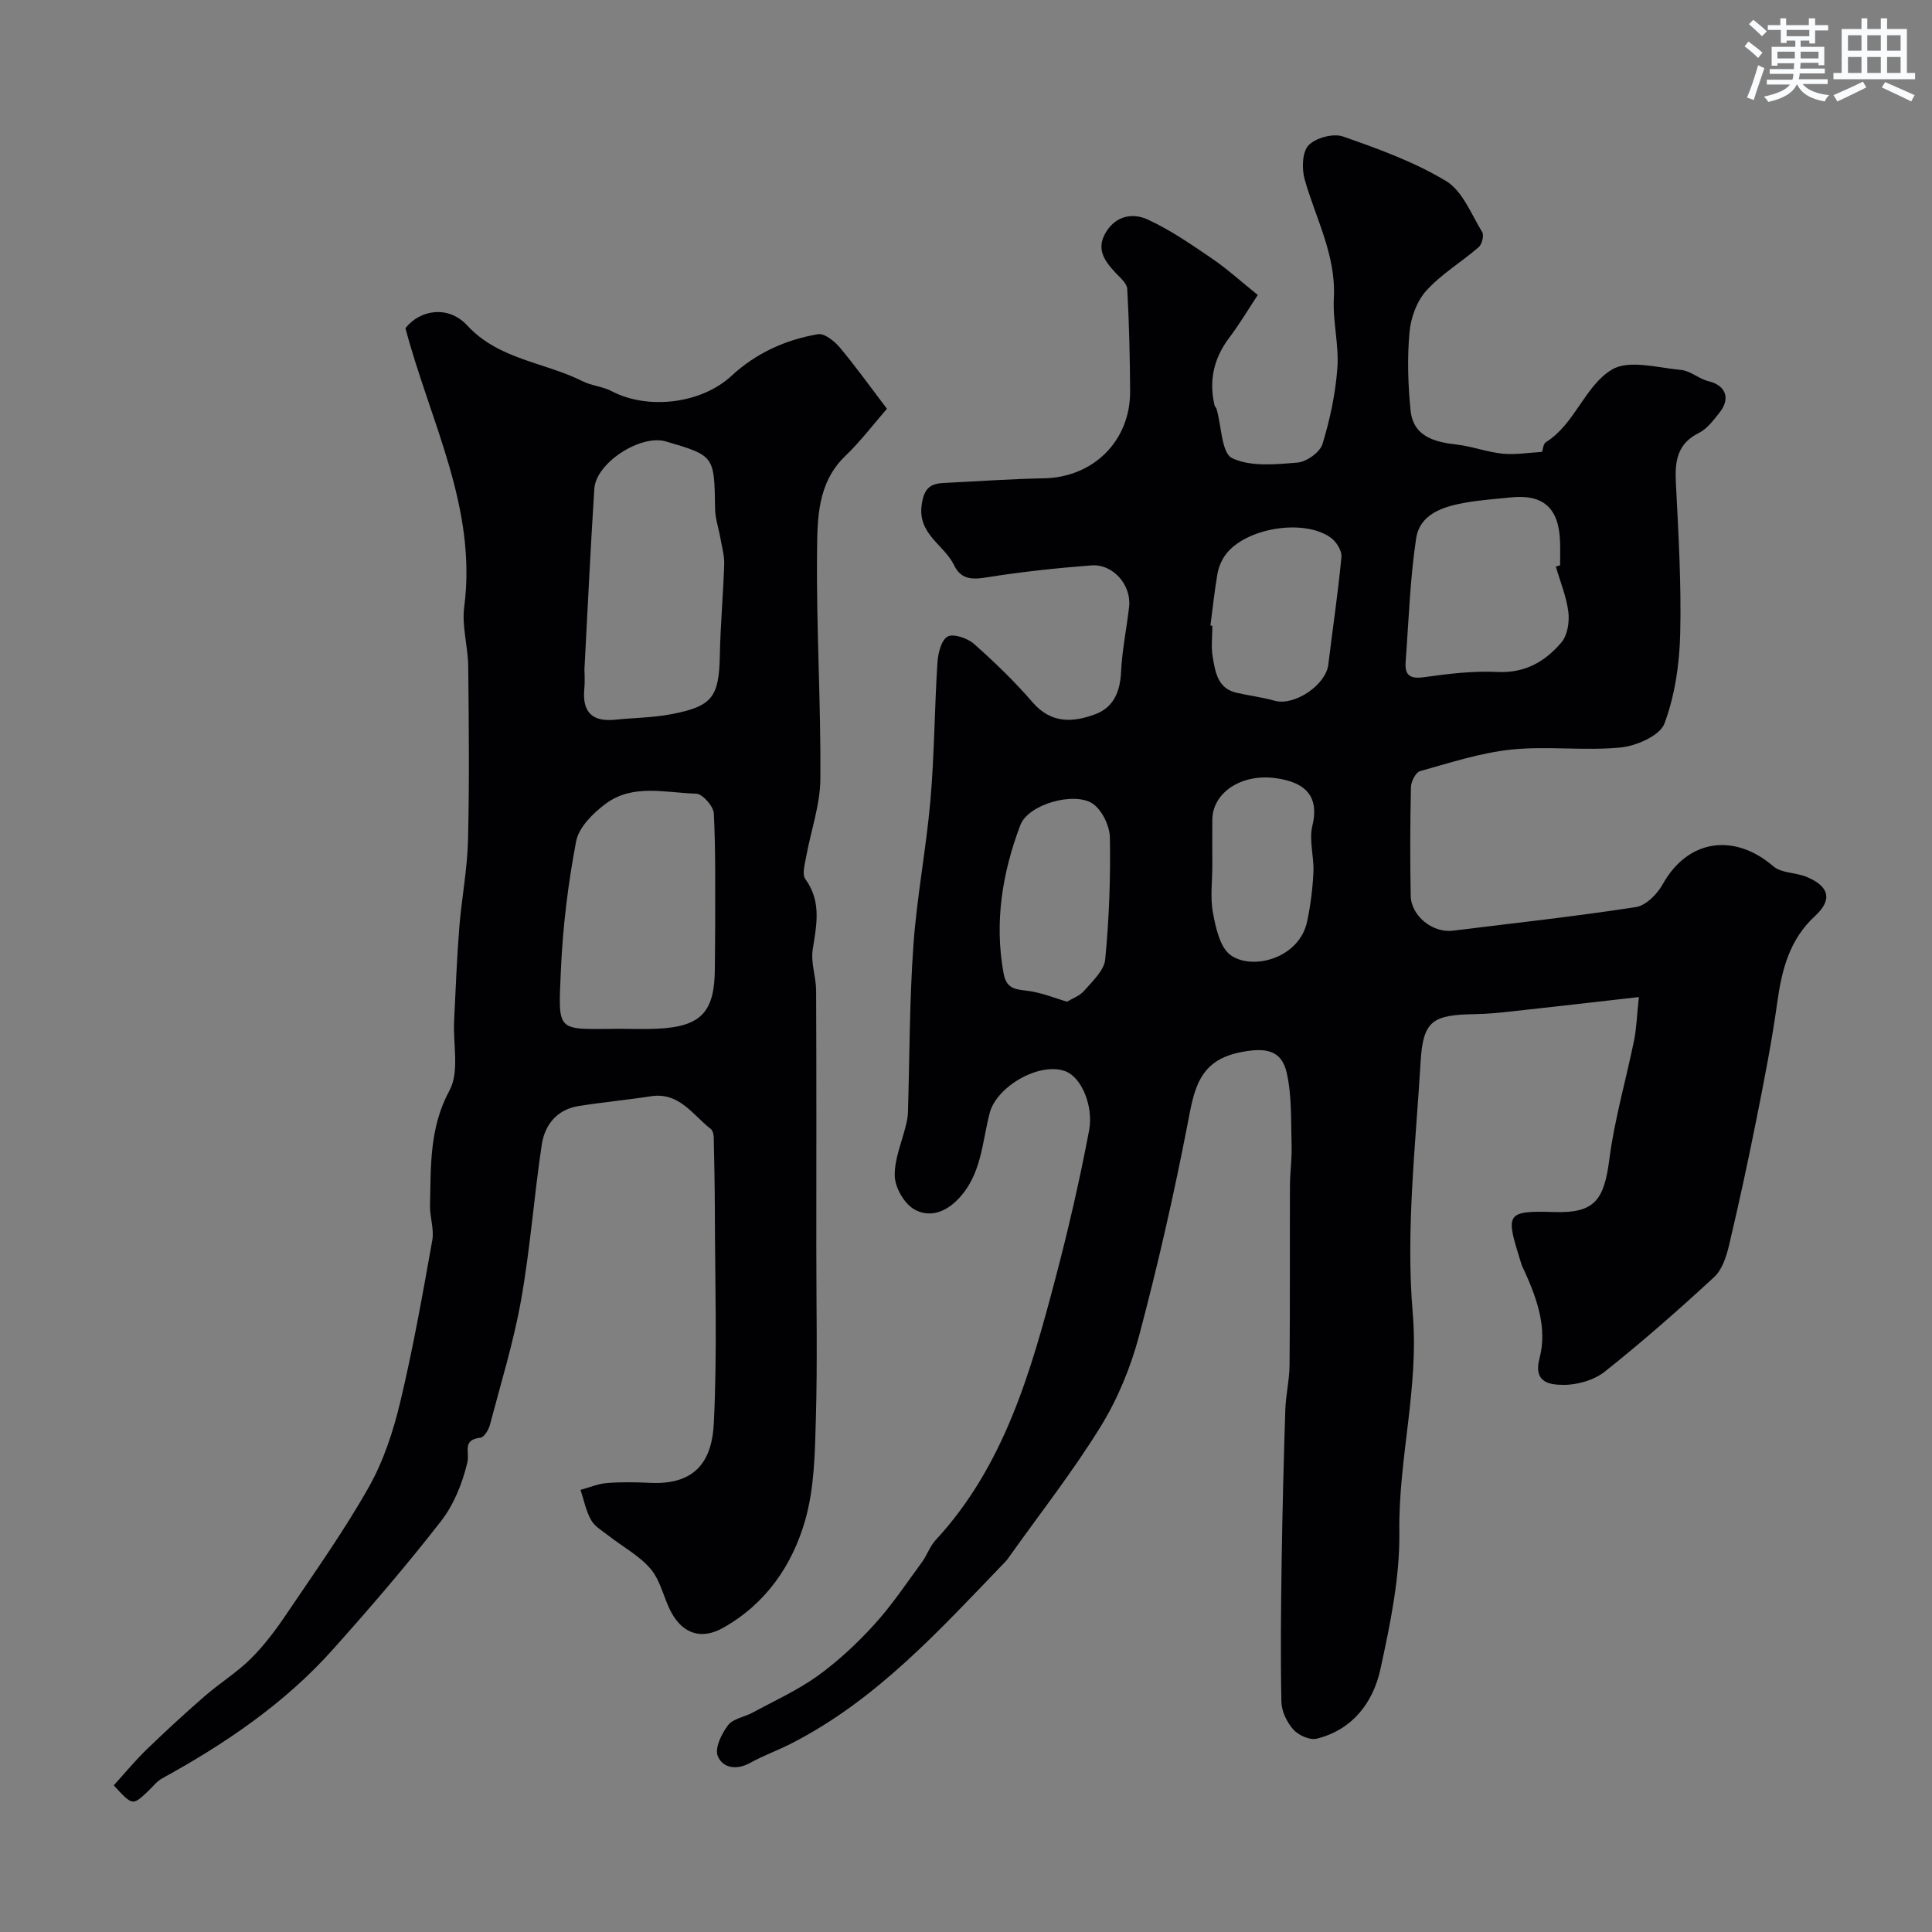
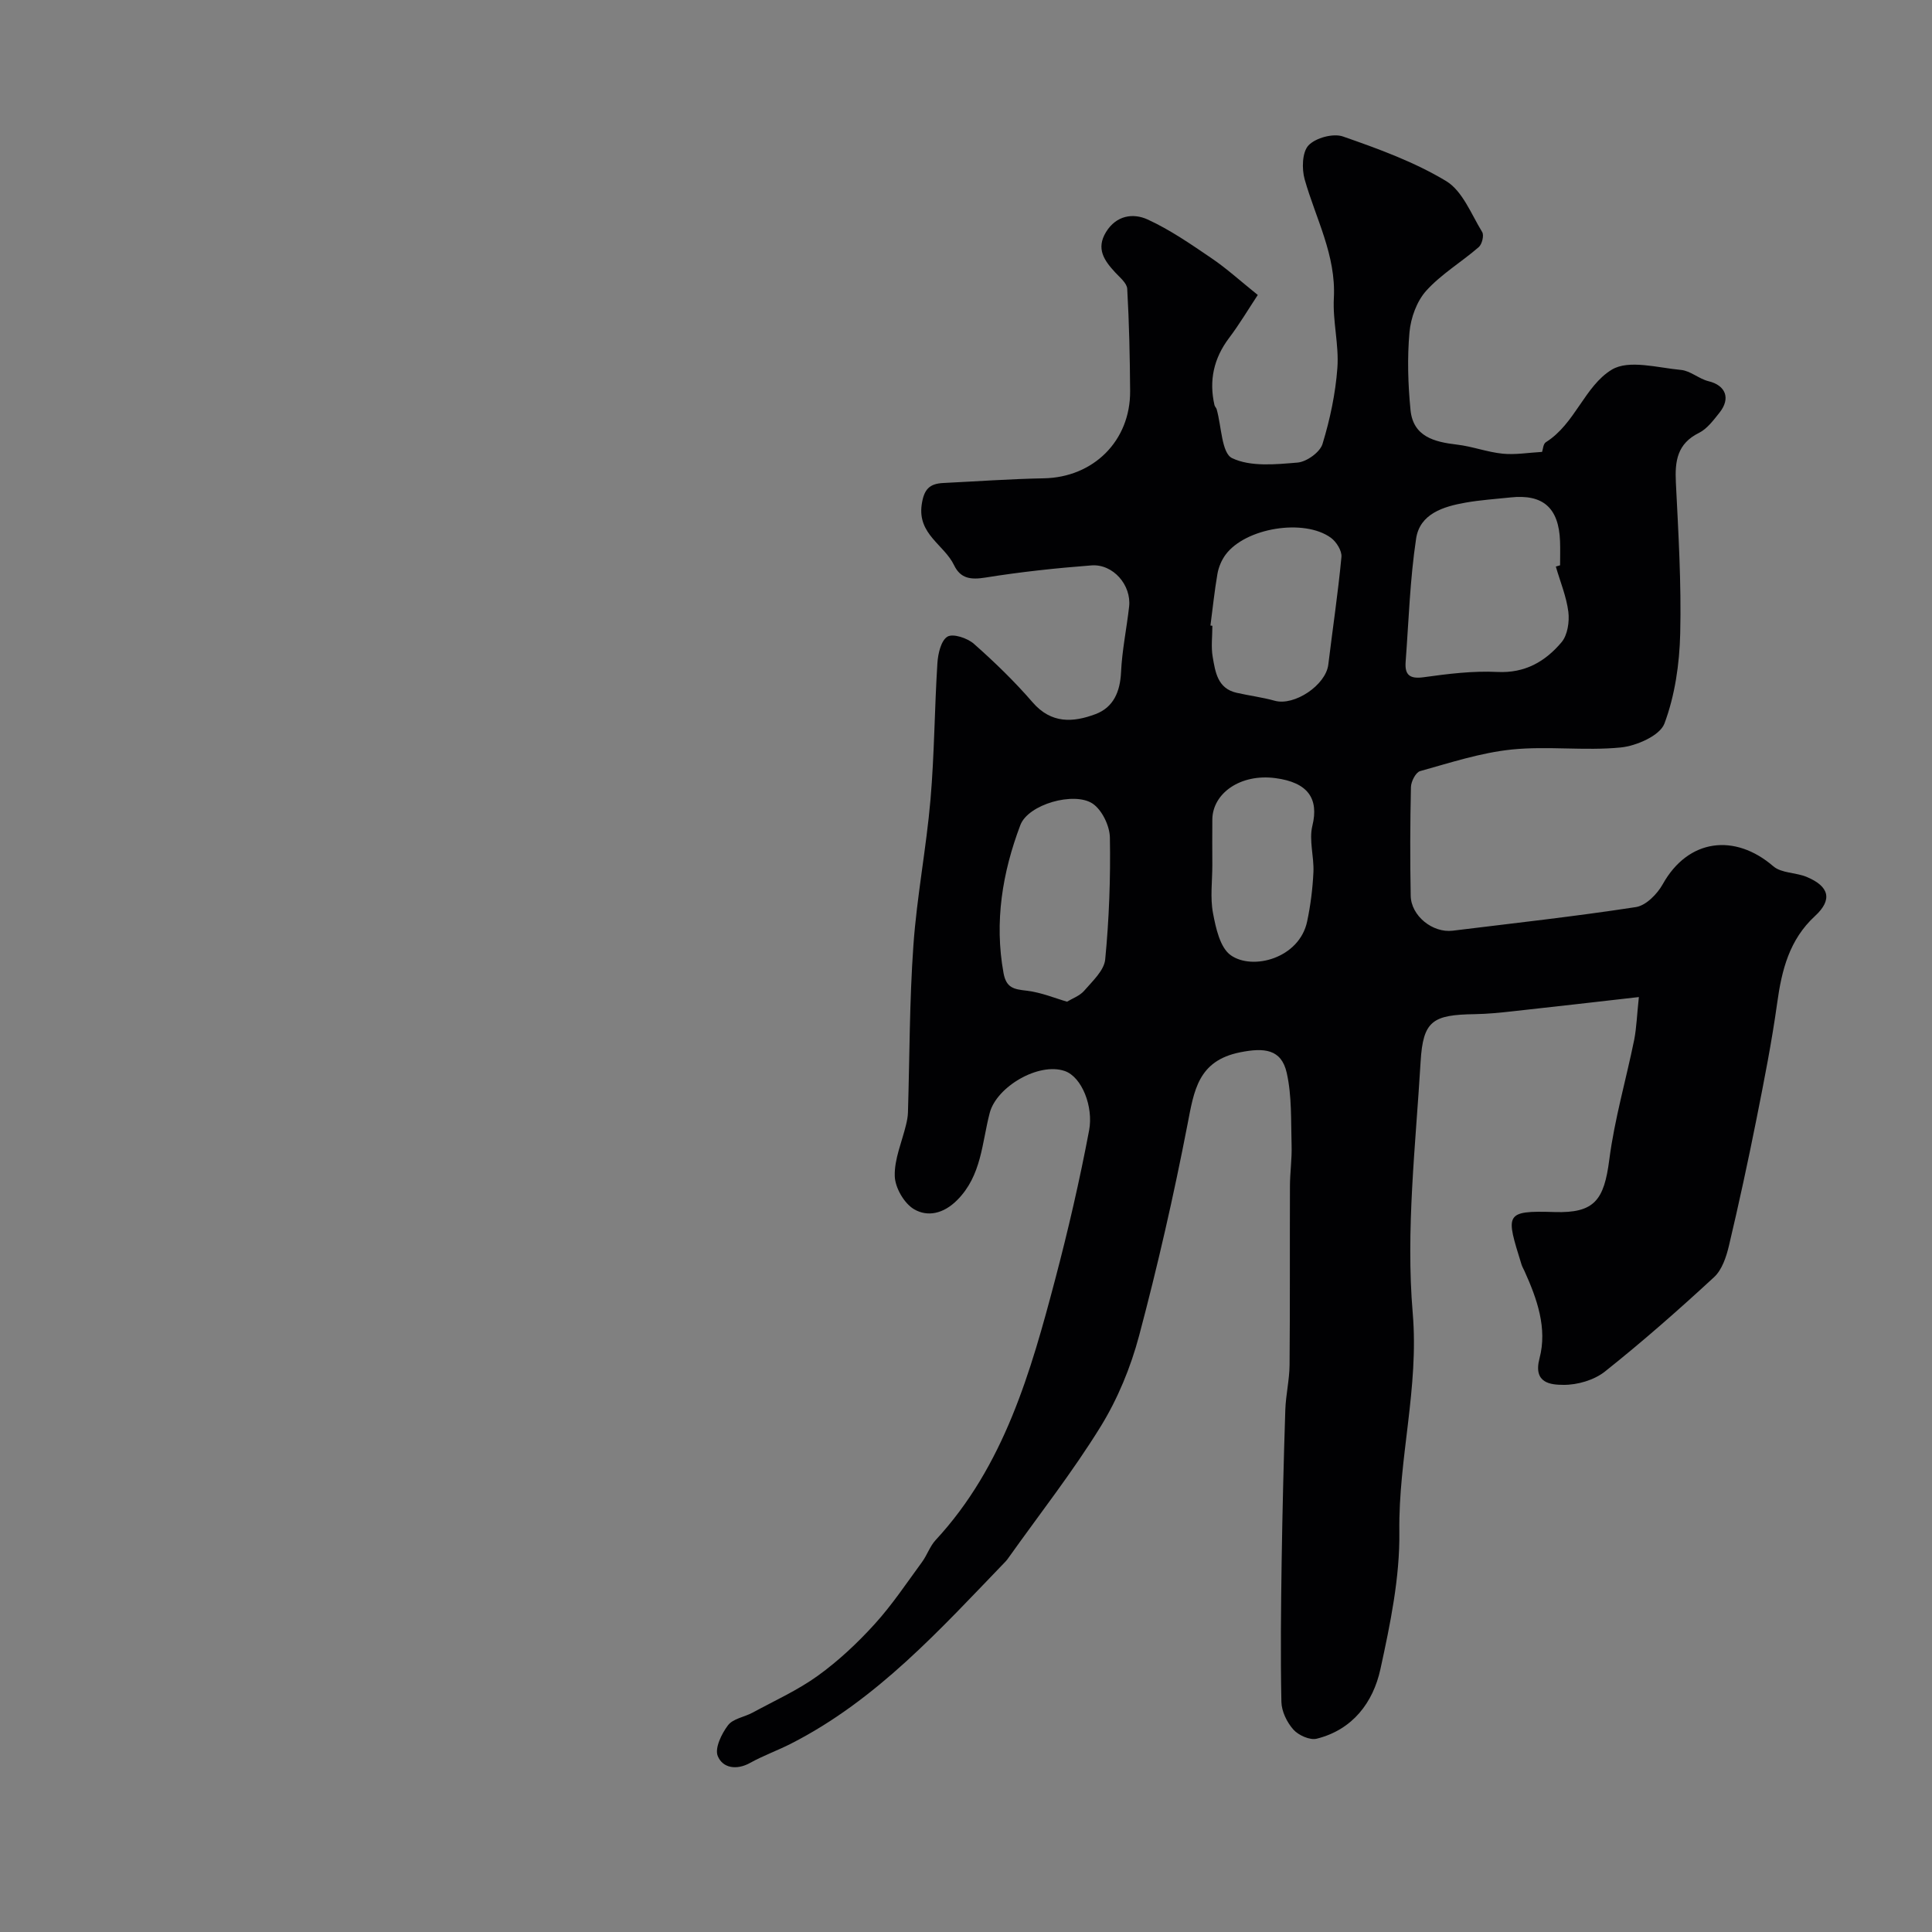
<svg xmlns="http://www.w3.org/2000/svg" enable-background="new 0 0 400 400" viewBox="0 0 400 400">
  <rect x="0" y="0" width="400" height="400" fill="#808080" stroke="none" />
  <path d="m339.31 206.43c-9.46 1.07-17.76 2.04-26.07 2.94-2.62.29-5.25.56-7.87.6-8.76.13-10.75 1.34-11.25 9.88-1.03 17.34-3.09 34.85-1.63 52.03 1.31 15.45-2.97 30.07-2.77 45.23.12 9.49-1.88 19.12-3.92 28.47-1.51 6.91-5.76 12.55-13.19 14.4-1.41.35-3.77-.7-4.83-1.89-1.33-1.49-2.44-3.77-2.48-5.73-.2-9.67-.09-19.34.05-29.01.16-10.48.42-20.96.76-31.44.1-3.1.85-6.19.88-9.29.11-12.36.03-24.73.08-37.09.01-2.8.43-5.61.34-8.41-.15-5.02.08-10.18-1.01-15.01-1.11-4.92-4.67-5.24-9.65-4.24-8.74 1.75-9.54 7.95-10.9 14.98-2.84 14.66-6.17 29.26-10.01 43.69-1.74 6.54-4.43 13.09-7.98 18.84-5.79 9.38-12.63 18.1-19.03 27.1-.19.27-.38.54-.61.78-13.57 14.08-26.68 28.7-44.5 37.77-2.76 1.4-5.7 2.45-8.4 3.95-2.83 1.58-5.71 1.08-6.72-1.42-.66-1.62.8-4.62 2.13-6.37 1.04-1.37 3.39-1.69 5.09-2.61 4.56-2.48 9.36-4.64 13.54-7.66 4.26-3.08 8.18-6.76 11.72-10.66 3.61-3.97 6.62-8.5 9.81-12.85 1.05-1.43 1.63-3.26 2.82-4.55 14.18-15.3 19.71-34.86 24.78-54.08 2.65-10.06 5.05-20.42 7-30.76.92-4.9-1.5-11.06-5.05-12.28-5.41-1.86-14.11 3.26-15.53 8.68-1.63 6.21-1.66 12.98-6.76 18.07-2.81 2.81-6.1 3.51-8.9 1.87-2.05-1.2-3.94-4.47-4-6.87-.1-3.53 1.5-7.1 2.35-10.67.19-.8.35-1.62.38-2.43.35-11.56.31-23.14 1.13-34.66.71-10.1 2.67-20.11 3.54-30.21.81-9.38.83-18.83 1.43-28.23.12-1.95.75-4.68 2.08-5.48 1.16-.69 4.13.3 5.47 1.48 4.29 3.79 8.43 7.8 12.17 12.13 3.86 4.46 8.39 4.17 13.02 2.43 3.71-1.4 5.09-4.63 5.28-8.68.21-4.54 1.16-9.04 1.67-13.57.5-4.45-3.31-8.88-7.8-8.54-7.34.56-14.69 1.35-21.96 2.52-3.01.48-5.14.23-6.48-2.56-2.04-4.25-7.59-6.4-6.7-12.55.46-3.19 1.62-4.33 4.47-4.47 6.93-.34 13.86-.84 20.79-.97 10.27-.18 17.96-7.74 17.89-18.07-.05-7.06-.2-14.13-.6-21.17-.07-1.19-1.56-2.37-2.53-3.43-2.23-2.43-3.96-4.86-1.87-8.3 2.13-3.49 5.62-3.99 8.62-2.62 4.67 2.14 8.98 5.13 13.26 8.04 3.1 2.1 5.89 4.65 9.55 7.59-1.9 2.87-3.76 6.01-5.94 8.9-3.18 4.22-4.19 8.79-3.03 13.89.07.31.37.57.46.88 1 3.52 1.02 9.07 3.19 10.11 3.83 1.83 9.01 1.3 13.56.92 1.88-.16 4.64-2.14 5.16-3.85 1.56-5.1 2.69-10.44 3.08-15.75.35-4.77-.99-9.66-.73-14.45.47-8.9-3.74-16.45-6.04-24.57-.62-2.19-.53-5.65.79-7.05 1.47-1.56 5.12-2.55 7.14-1.84 7.33 2.55 14.77 5.26 21.36 9.23 3.39 2.05 5.19 6.84 7.46 10.55.42.68-.03 2.53-.71 3.12-3.56 3.09-7.74 5.57-10.86 9.02-1.97 2.18-3.21 5.61-3.48 8.6-.48 5.32-.31 10.76.21 16.09.54 5.52 4.9 6.63 9.61 7.18 3.19.37 6.28 1.56 9.47 1.88 2.63.26 5.33-.21 8.16-.37.18-.48.22-1.66.79-2.01 6.05-3.79 8.03-11.62 13.65-15.02 3.51-2.12 9.49-.39 14.32.06 1.96.18 3.73 1.86 5.72 2.34 3.52.85 4.62 3.54 2.25 6.51-1.24 1.55-2.55 3.34-4.24 4.18-4.51 2.23-5.01 5.83-4.79 10.26.52 10.42 1.15 20.87.9 31.29-.15 6.28-1.09 12.82-3.27 18.64-.94 2.5-5.8 4.63-9.08 4.95-7.45.73-15.08-.34-22.53.42-6.42.66-12.71 2.73-18.97 4.47-.9.25-1.88 2.15-1.9 3.31-.17 7.49-.19 15-.05 22.49.08 4.18 4.55 7.75 8.7 7.24 12.66-1.56 25.34-2.95 37.93-4.89 2.08-.32 4.42-2.7 5.55-4.73 5.28-9.47 14.96-10.56 22.89-3.72 1.68 1.45 4.66 1.27 6.9 2.2 4.73 1.97 5.39 4.74 1.74 8.1-5.32 4.9-6.89 11.18-7.83 17.99-1.12 8.06-2.7 16.07-4.29 24.05-1.75 8.77-3.64 17.52-5.7 26.22-.55 2.31-1.43 4.99-3.08 6.51-7.31 6.75-14.8 13.34-22.58 19.53-2.25 1.79-5.72 2.8-8.62 2.77-2.53-.02-6.32-.27-4.94-5.49 1.65-6.25-.51-12.32-3.12-18.09-.2-.45-.47-.88-.61-1.35-3.23-10.44-3.65-11.18 6.85-10.85 8.28.26 10.25-2.48 11.33-10.87 1.08-8.35 3.47-16.53 5.16-24.82.48-2.5.56-5.11.96-8.82zm-17.19-89.13c.29-.09.59-.17.88-.26 0-1.67.05-3.33-.01-5-.26-6.91-3.53-9.78-10.27-9.05-3.1.33-6.22.53-9.28 1.07-4.6.81-9.48 2.3-10.25 7.46-1.27 8.43-1.53 17.01-2.17 25.54-.2 2.71.88 3.55 3.75 3.15 5.04-.7 10.18-1.34 15.23-1.09 5.75.29 9.94-2.17 13.3-6.15 1.25-1.48 1.66-4.24 1.41-6.29-.4-3.18-1.69-6.25-2.59-9.38zm-101.2 90.09c1.05-.65 2.61-1.19 3.55-2.27 1.71-1.98 4.13-4.19 4.35-6.48.81-8.37 1.12-16.82.97-25.24-.04-2.43-1.65-5.75-3.6-7.04-3.82-2.5-13.3.14-14.94 4.47-3.71 9.8-5.41 20.03-3.48 30.63.57 3.11 2.17 3.35 4.77 3.65 3.06.36 6.04 1.61 8.38 2.28zm29.69-77.88c.13.02.26.03.4.05 0 2.16-.3 4.37.07 6.47.54 3.09.99 6.5 4.93 7.4 2.63.6 5.32.93 7.9 1.65 4.06 1.14 10.59-3.23 11.1-7.48.9-7.43 2.02-14.84 2.72-22.29.12-1.27-1.04-3.13-2.17-3.96-5.57-4.06-17.74-2.06-21.83 3.51-.84 1.14-1.44 2.59-1.68 3.99-.61 3.53-.97 7.1-1.44 10.66zm.39 49.6c0 3.33-.47 6.74.14 9.95.58 3.09 1.46 7.13 3.66 8.7 4.54 3.23 14.23.64 15.83-6.99.71-3.35 1.14-6.78 1.3-10.2.15-3.2-.95-6.6-.22-9.59 1.39-5.66-.93-9-7.67-9.88-7.2-.95-12.96 3.12-13.04 8.53-.04 3.16 0 6.32 0 9.48z" fill="#010103" />
-   <path d="m23.55 369.64c2.24-2.46 4.4-5.1 6.84-7.46 3.92-3.79 7.94-7.49 12.05-11.06 3.08-2.68 6.63-4.86 9.51-7.73 2.78-2.77 5.19-5.99 7.39-9.26 5.83-8.64 11.89-17.16 17-26.21 3.05-5.39 5.07-11.55 6.52-17.62 2.65-11.07 4.64-22.3 6.64-33.51.41-2.29-.52-4.79-.47-7.19.19-8.11-.17-16.08 4.04-23.85 2.08-3.84.71-9.55.95-14.41.32-6.43.56-12.87 1.07-19.29.48-6.04 1.66-12.06 1.81-18.1.29-11.99.17-23.99.04-35.99-.04-4.1-1.35-8.3-.83-12.28 2.69-20.62-7.03-38.33-12.17-57.74 3.04-3.86 8.9-4.78 12.79-.56 6.54 7.09 16.01 7.59 23.91 11.56 1.85.93 4.1 1.06 5.93 2.02 7.52 3.96 18.59 2.67 24.88-3.15 5.09-4.71 11.19-7.47 17.91-8.62 1.35-.23 3.44 1.47 4.56 2.81 3.36 4.02 6.41 8.29 9.71 12.63-2.73 3.13-5.4 6.68-8.57 9.72-5.89 5.64-5.83 13.09-5.9 20.1-.16 15.59.81 31.2.69 46.79-.04 5.41-1.98 10.81-2.96 16.22-.27 1.51-.86 3.56-.15 4.54 3.4 4.7 2.31 9.53 1.52 14.62-.42 2.72.7 5.65.71 8.49.08 17.83.04 35.66.04 53.49 0 11.7.24 23.4-.09 35.09-.2 7.03-.3 14.3-2.19 20.97-2.67 9.4-8.18 17.43-17.09 22.4-4.33 2.42-8.17 1.27-10.6-3.14-1.61-2.91-2.21-6.54-4.26-9-2.33-2.8-5.81-4.64-8.75-6.94-1.29-1.01-2.89-1.92-3.65-3.27-1.07-1.89-1.49-4.15-2.19-6.25 1.82-.49 3.61-1.26 5.45-1.41 2.98-.24 6-.18 8.99-.04 9.85.47 12.8-5.09 13.16-12.37.73-14.67.24-29.4.21-44.1-.01-5.03-.12-10.06-.23-15.09-.01-.59-.21-1.39-.61-1.71-3.76-2.91-6.5-7.68-12.4-6.77-5 .77-10.05 1.23-15.04 2.04-4.45.73-6.94 3.9-7.56 8.01-1.6 10.68-2.38 21.49-4.27 32.11-1.56 8.75-4.2 17.3-6.47 25.91-.27 1.01-1.19 2.53-1.95 2.62-3.86.44-2.19 2.92-2.71 5.12-1.01 4.28-2.79 8.74-5.47 12.18-7.1 9.13-14.66 17.92-22.37 26.54-10 11.19-22.26 19.5-35.34 26.69-1.13.62-1.98 1.76-2.94 2.67-3.19 3.01-3.19 3.02-7.09-1.22zm97.45-231.05c0 .44.14 2.28-.03 4.1-.43 4.75 1.65 6.8 6.37 6.32 3.91-.4 7.9-.42 11.74-1.16 8.49-1.64 9.79-3.6 9.96-12.3.12-6.25.7-12.49.9-18.75.06-1.75-.47-3.53-.77-5.28-.36-2.07-1.09-4.13-1.12-6.2-.16-10.95-.1-10.96-10.16-13.92-5.24-1.54-14.49 4.4-14.84 9.79-.78 12-1.33 24.01-2.05 37.4zm7.16 74.41c2.66 0 5.33.11 7.99-.02 9.01-.43 11.84-3.46 11.85-12.51 0-2.83.08-5.66.07-8.49-.02-7.86.12-15.73-.28-23.57-.08-1.49-2.34-4.05-3.65-4.09-6.33-.17-13.12-2.12-18.77 2.11-2.59 1.93-5.54 4.86-6.09 7.76-1.68 8.82-2.78 17.83-3.16 26.81-.56 13-1.03 12.08 12.04 12z" fill="#010103" />
  <g fill="#fafbfc">
-     <path d="m361.2 9.6.8-1c.9.7 1.9 1.4 2.9 2.3l-.9 1.1c-1-1-2-1.8-2.8-2.4zm.5 10.6c.9-2.1 1.6-4.3 2.3-6.7.4.2.8.4 1.3.6-.7 2.1-1.5 4.3-2.2 6.6zm.4-15.2.9-.9c1 .8 2 1.6 2.8 2.4l-1 1c-.9-.9-1.8-1.7-2.7-2.5zm12.5-1.2h1.2v1.4h2.7v1.1h-2.7v2.7h-1.2v-.6h-1.8v1.3h4.9v3.8h-1.2v-.5h-3.7c0 .4-.1.9-.1 1.2h5.1v1h-5.2c0 .5-.1.9-.2 1.2h6v1h-5.2c1.1 1.3 2.9 2 5.5 2.3-.4.4-.7.8-.9 1.3-2.9-.5-4.8-1.6-5.7-3.5h-.1c-.8 1.7-2.7 2.9-5.9 3.6-.2-.4-.6-.8-.9-1.1 2.8-.6 4.6-1.4 5.4-2.5h-4.8v-1h5.3c.1-.3.2-.7.2-1.2h-4.9v-1h5c0-.4 0-.8.1-1.2h-3.5v.5h-1.2v-3.9h4.9v-1.3h-1.8v.5h-1.2v-2.7h-2.7v-1h2.6v-1.4h1.2v1.4h4.7v-1.4zm-6.6 8.3h3.6c0-.4 0-.9 0-1.4h-3.6zm1.9-4.6h4.7v-1.3h-4.7zm6.6 3.2h-3.7v1.4h3.7z" />
-     <path d="m385.3 3.8h1.3v2.2h2.8v-2.2h1.3v2.2h4.1v9.1h1.7v1.3h-16.9v-1.3h1.7v-9.1h4.1v-2.2zm.4 13.1.7 1.2c-1.8.9-3.8 1.9-6 2.9-.2-.4-.5-.8-.8-1.3 2.3-1 4.3-1.9 6.1-2.8zm-3.1-6.4h2.8v-3.2h-2.8zm0 4.6h2.8v-3.3h-2.8zm4-4.6h2.8v-3.2h-2.8zm0 4.6h2.8v-3.3h-2.8zm3.7 1.9c2.1.9 4.1 1.8 6.1 2.7l-.7 1.3c-2.2-1.1-4.2-2-6.1-2.9zm3.2-9.7h-2.8v3.2h2.8zm-2.8 7.8h2.8v-3.3h-2.8z" />
-   </g>
+     </g>
</svg>